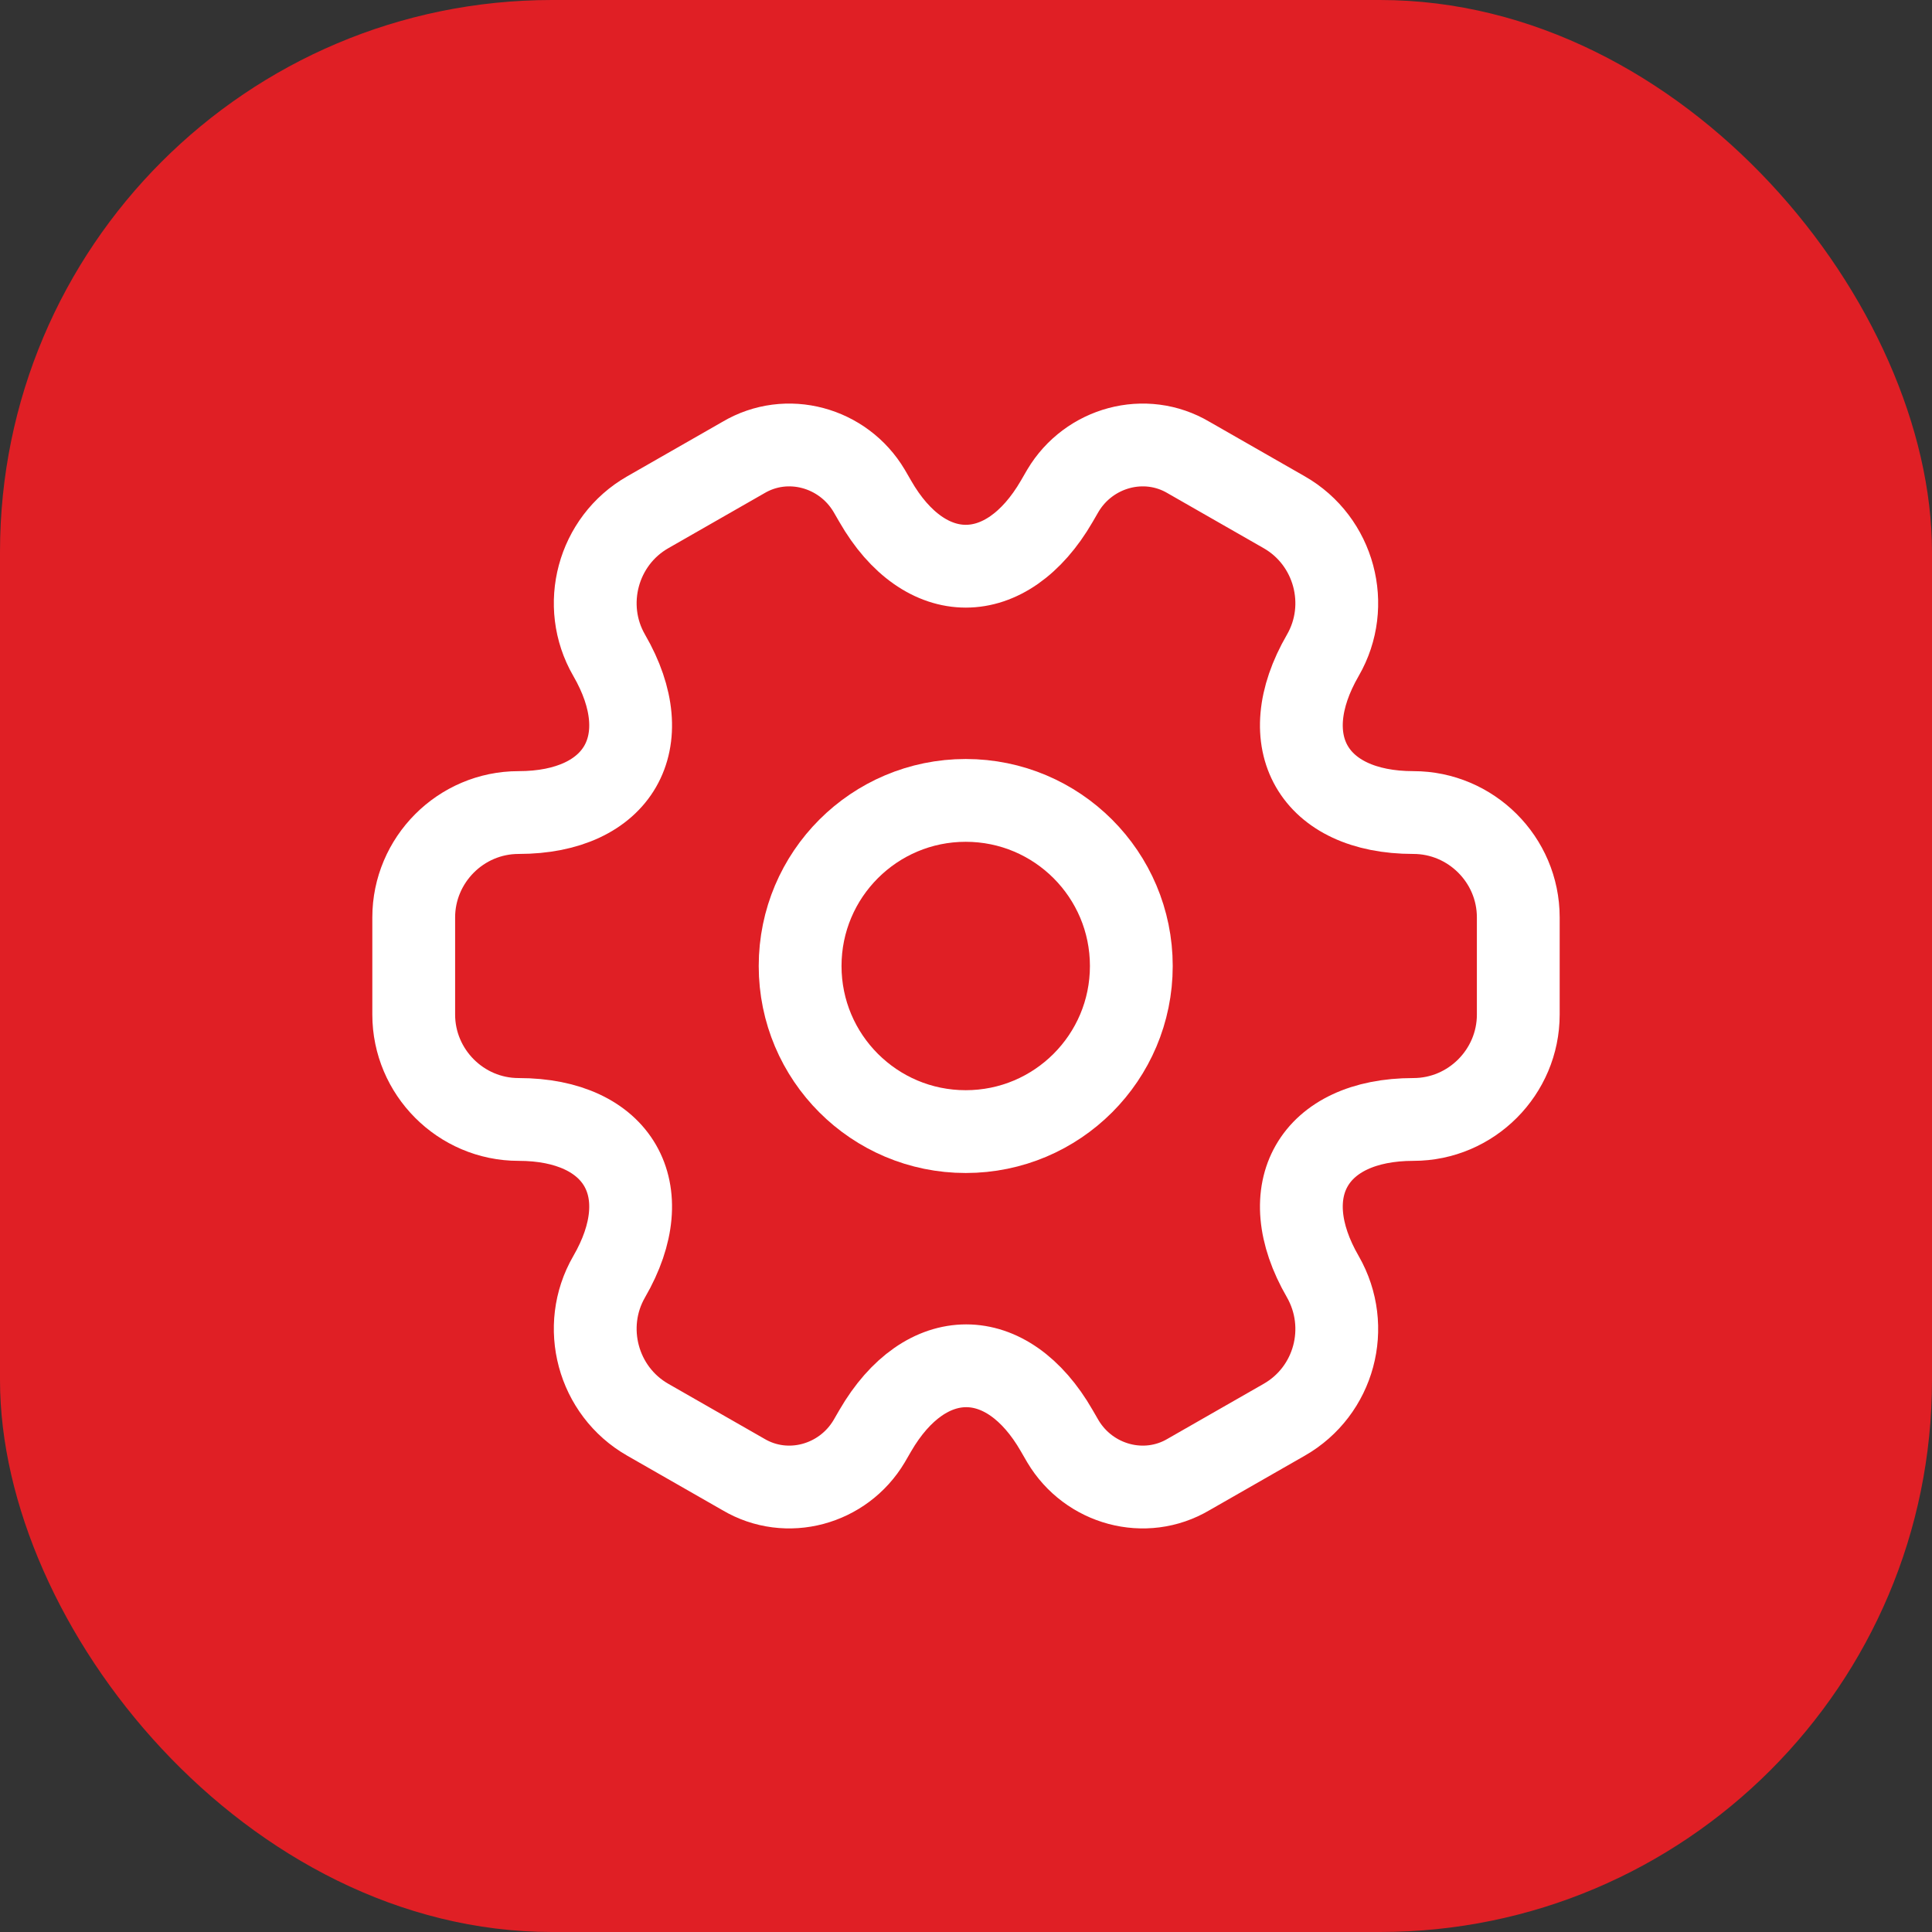
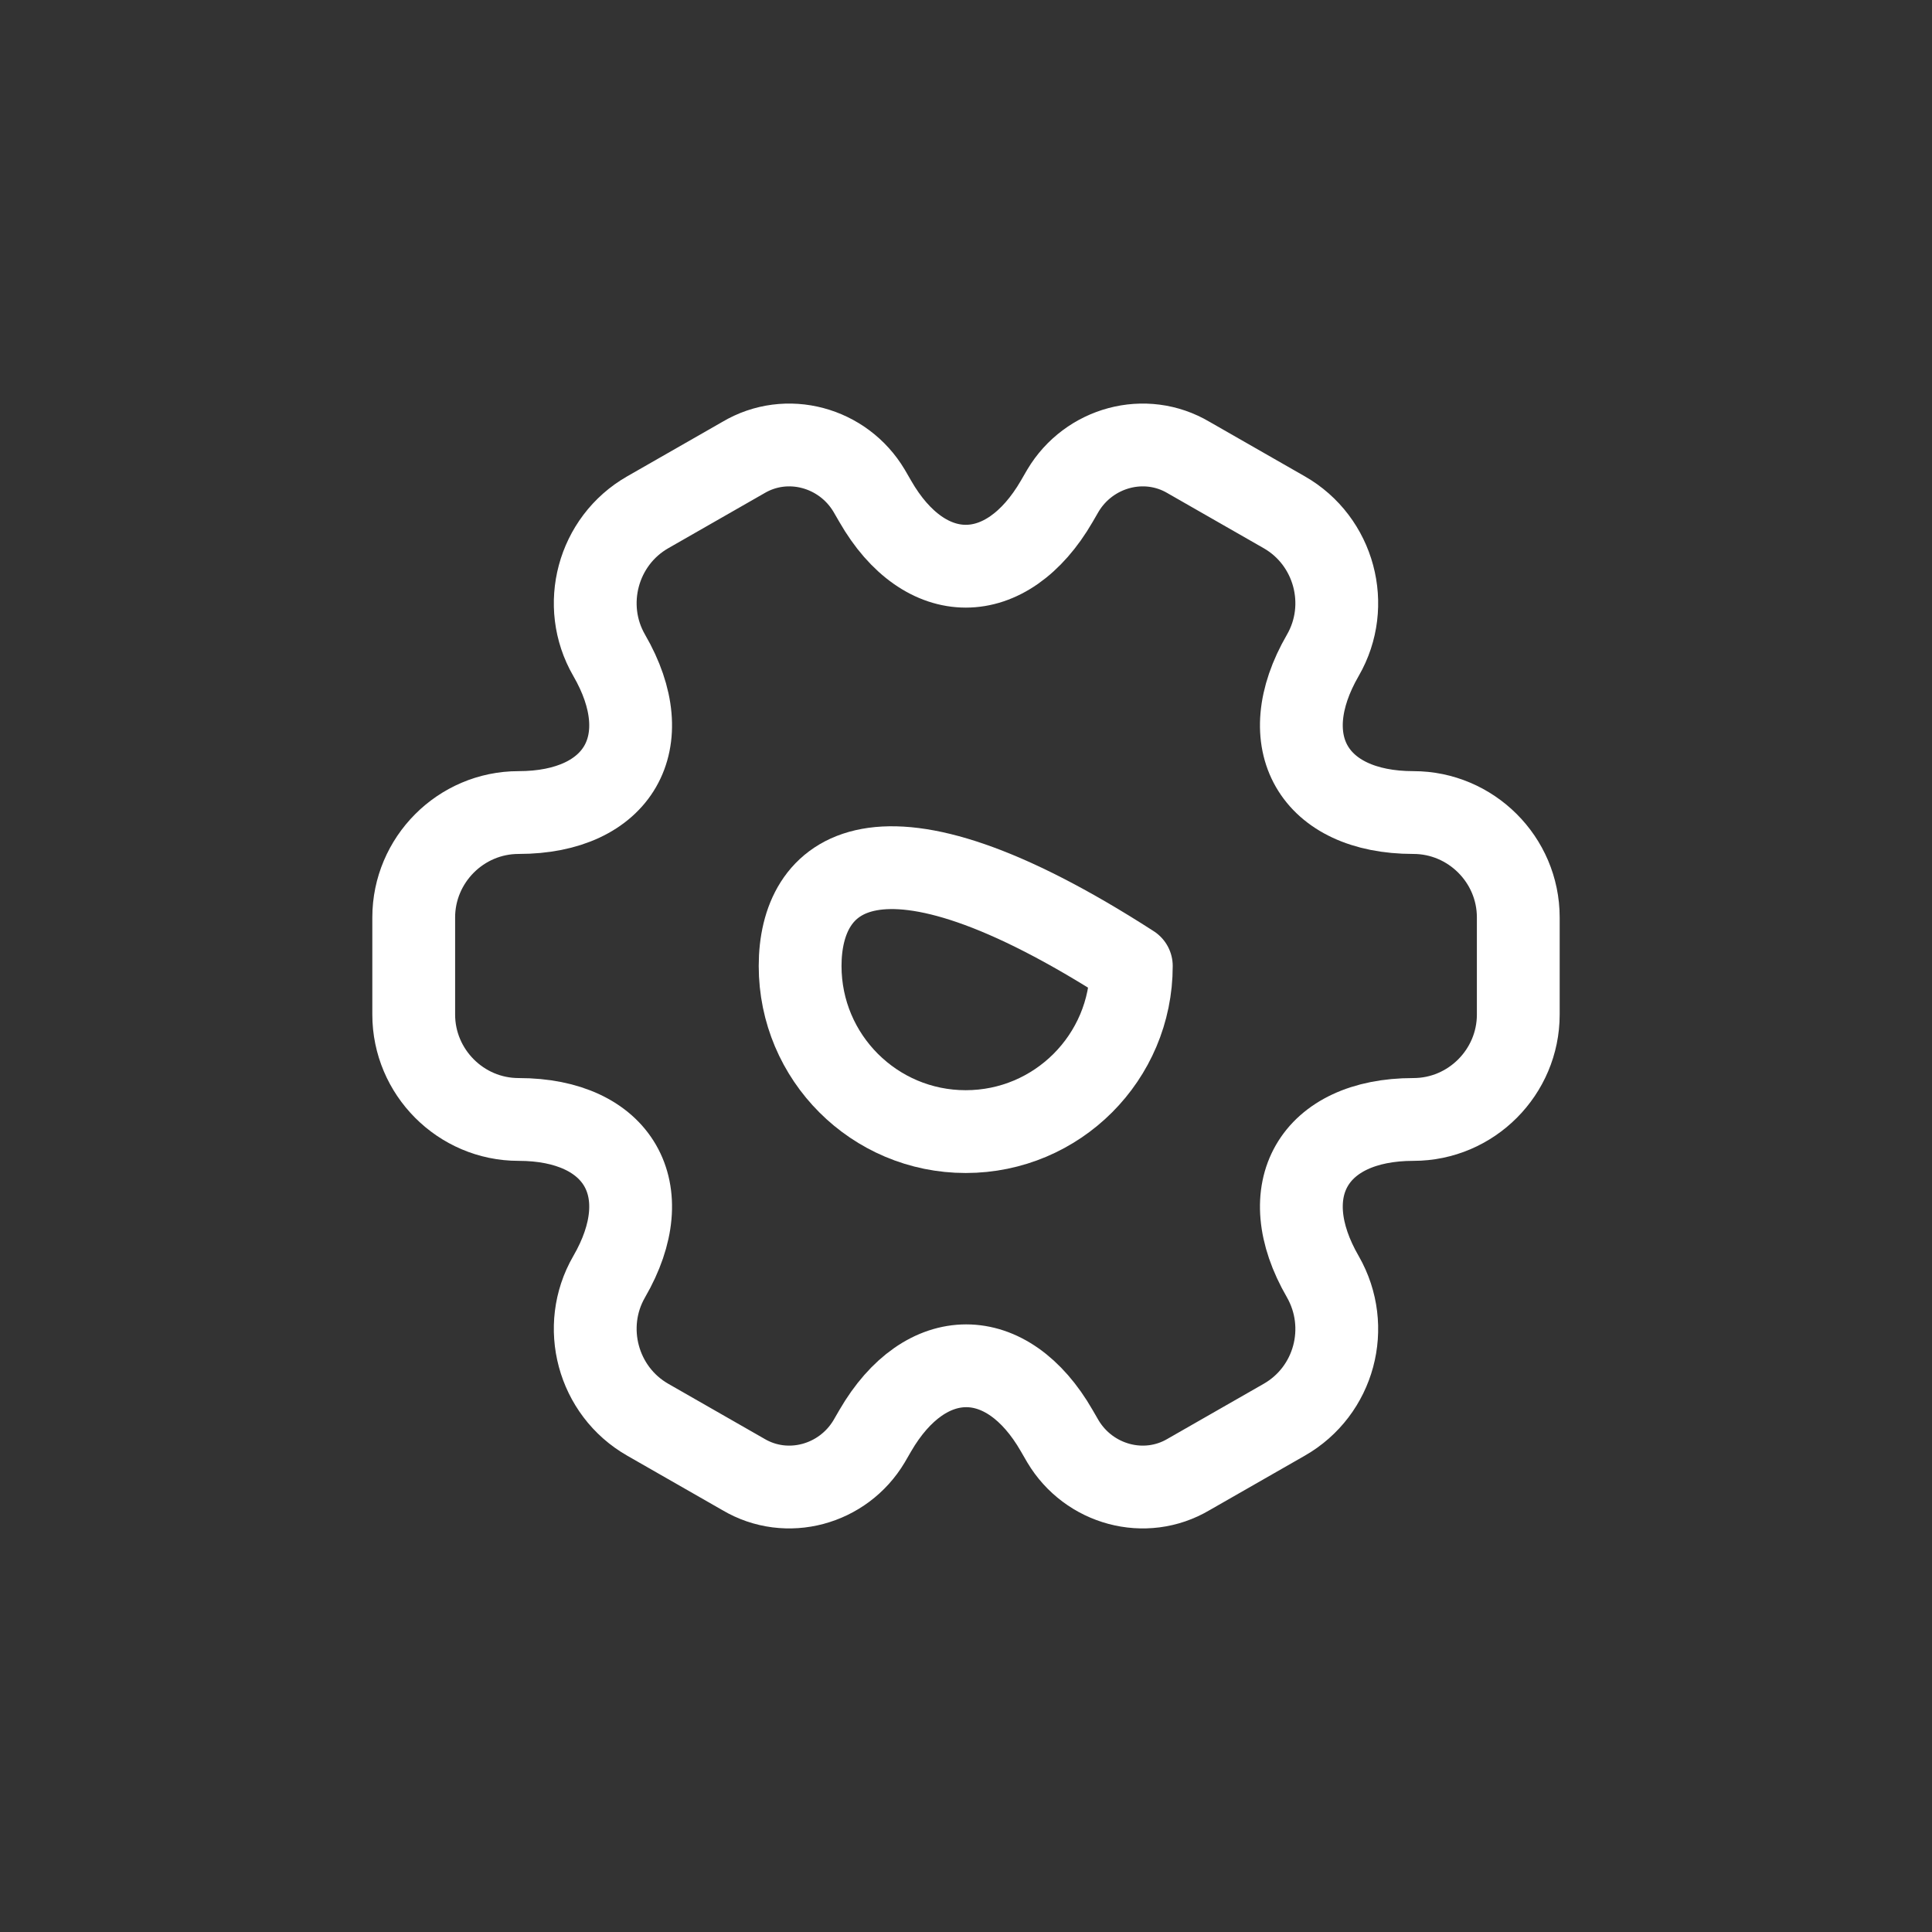
<svg xmlns="http://www.w3.org/2000/svg" width="35" height="35" viewBox="0 0 35 35" fill="none">
  <rect x="0" y="0" width="35" height="35" fill="#333333" stroke="none" />
-   <rect width="35" height="35" rx="10" fill="#E01F25" />
-   <path d="M17.495 20.5C19.152 20.5 20.495 19.157 20.495 17.5C20.495 15.843 19.152 14.5 17.495 14.5C15.838 14.5 14.495 15.843 14.495 17.5C14.495 19.157 15.838 20.5 17.495 20.5Z" stroke="white" stroke-width="1.5" stroke-miterlimit="10" stroke-linecap="round" stroke-linejoin="round" />
+   <path d="M17.495 20.5C19.152 20.5 20.495 19.157 20.495 17.5C15.838 14.5 14.495 15.843 14.495 17.5C14.495 19.157 15.838 20.5 17.495 20.5Z" stroke="white" stroke-width="1.5" stroke-miterlimit="10" stroke-linecap="round" stroke-linejoin="round" />
  <path d="M7.495 18.38V16.62C7.495 15.58 8.345 14.72 9.395 14.72C11.205 14.72 11.945 13.44 11.035 11.87C10.515 10.97 10.825 9.8 11.735 9.28L13.465 8.29C14.255 7.82 15.275 8.1 15.745 8.89L15.855 9.08C16.755 10.65 18.235 10.65 19.145 9.08L19.255 8.89C19.725 8.1 20.745 7.82 21.535 8.29L23.265 9.28C24.175 9.8 24.485 10.97 23.965 11.87C23.055 13.44 23.795 14.72 25.605 14.72C26.645 14.72 27.505 15.57 27.505 16.62V18.38C27.505 19.42 26.655 20.28 25.605 20.28C23.795 20.28 23.055 21.56 23.965 23.13C24.485 24.04 24.175 25.2 23.265 25.72L21.535 26.71C20.745 27.18 19.725 26.9 19.255 26.11L19.145 25.92C18.245 24.35 16.765 24.35 15.855 25.92L15.745 26.11C15.275 26.9 14.255 27.18 13.465 26.71L11.735 25.72C10.825 25.2 10.515 24.03 11.035 23.13C11.945 21.56 11.205 20.28 9.395 20.28C8.345 20.28 7.495 19.42 7.495 18.38Z" stroke="white" stroke-width="1.5" stroke-miterlimit="10" stroke-linecap="round" stroke-linejoin="round" />
</svg>